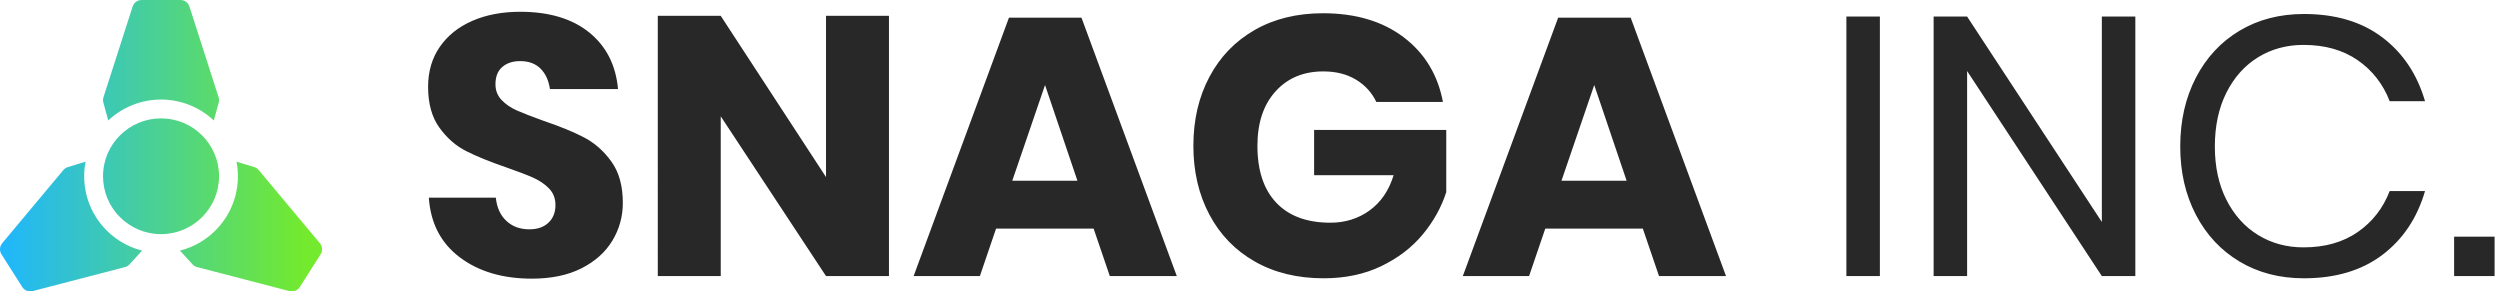
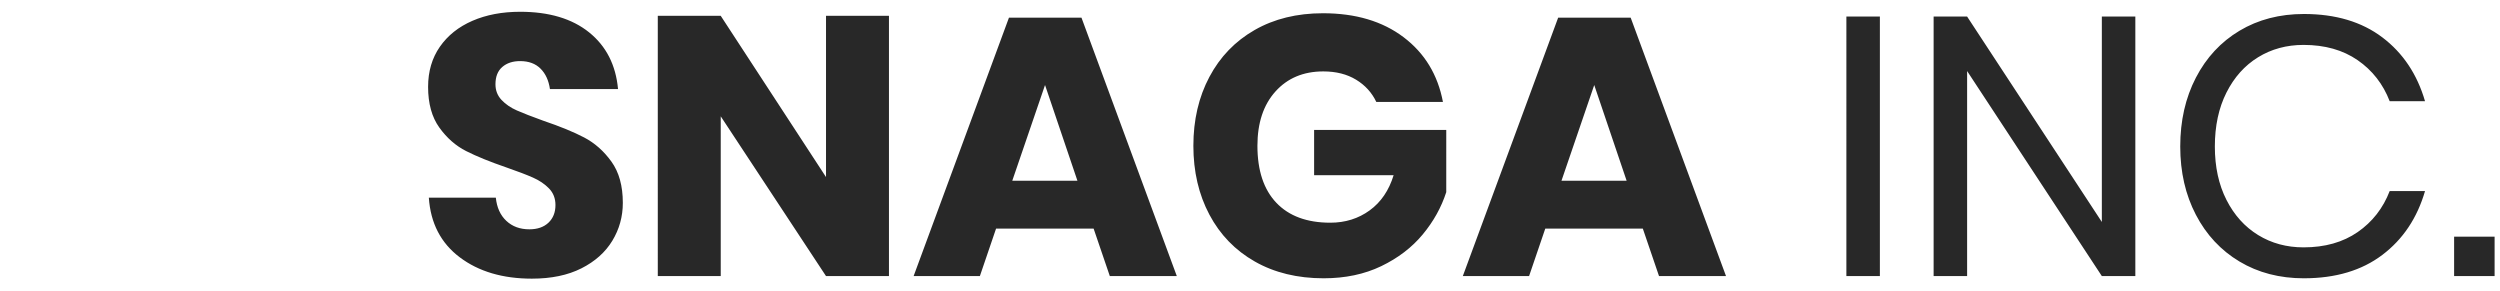
<svg xmlns="http://www.w3.org/2000/svg" width="163" height="19" viewBox="0 0 163 19">
  <defs>
    <linearGradient id="q672amzdja" x1="0%" x2="100%" y1="50%" y2="50%">
      <stop offset="0%" stop-color="#1FB6FF" />
      <stop offset="100%" stop-color="#73EA2D" />
    </linearGradient>
  </defs>
  <g fill="none" fill-rule="evenodd">
    <g fill-rule="nonzero">
      <g>
        <path fill="#282828" d="M34.68 18.168c1.264 0 2.34-.224 3.228-.672.888-.448 1.56-1.048 2.016-1.8.456-.752.684-1.576.684-2.472 0-1.104-.248-2-.744-2.688-.496-.688-1.088-1.212-1.776-1.572-.688-.36-1.576-.724-2.664-1.092-.752-.272-1.328-.496-1.728-.672-.4-.176-.732-.404-.996-.684s-.396-.62-.396-1.02c0-.496.148-.872.444-1.128.296-.256.684-.384 1.164-.384.56 0 1.004.164 1.332.492.328.328.532.772.612 1.332h4.44c-.144-1.568-.772-2.8-1.884-3.696C37.3 1.216 35.8.768 33.912.768c-1.168 0-2.204.196-3.108.588-.904.392-1.612.956-2.124 1.692s-.768 1.608-.768 2.616c0 1.088.244 1.972.732 2.652.488.68 1.072 1.192 1.752 1.536.68.344 1.556.7 2.628 1.068.736.256 1.312.476 1.728.66.416.184.764.42 1.044.708s.42.648.42 1.08c0 .48-.152.864-.456 1.152-.304.288-.72.432-1.248.432-.608 0-1.108-.184-1.5-.552-.392-.368-.62-.872-.684-1.512H27.96c.112 1.664.784 2.96 2.016 3.888 1.232.928 2.8 1.392 4.704 1.392zM46.992 18V7.584L53.856 18h4.104V1.032h-4.104v10.512L46.992 1.032h-4.104V18h4.104zm16.896 0l1.056-3.096h6.36L72.36 18h4.368L70.512 1.152h-4.728L59.568 18h4.32zm6.36-6.216H66l2.136-6.24 2.112 6.24zm16.056 6.36c1.408 0 2.66-.264 3.756-.792 1.096-.528 1.996-1.216 2.7-2.064.704-.848 1.216-1.768 1.536-2.76V8.472H85.68v2.952h5.184c-.304.992-.824 1.756-1.56 2.292-.736.536-1.592.804-2.568.804-1.52 0-2.692-.432-3.516-1.296-.824-.864-1.236-2.104-1.236-3.72 0-1.488.392-2.668 1.176-3.54.784-.872 1.824-1.308 3.12-1.308.832 0 1.544.18 2.136.54.592.36 1.032.844 1.32 1.452h4.344c-.336-1.776-1.192-3.184-2.568-4.224-1.376-1.04-3.128-1.56-5.256-1.56-1.696 0-3.18.364-4.452 1.092-1.272.728-2.256 1.748-2.952 3.06-.696 1.312-1.044 2.808-1.044 4.488 0 1.68.348 3.176 1.044 4.488.696 1.312 1.684 2.332 2.964 3.06 1.28.728 2.776 1.092 4.488 1.092zM99.696 18l1.056-3.096h6.36L108.168 18h4.368L106.32 1.152h-4.728L95.376 18h4.32zm6.36-6.216h-4.248l2.136-6.24 2.112 6.24zM122.568 18V1.08h-2.184V18h2.184zm5.688 0V4.632L137.04 18h2.184V1.08h-2.184v13.392L128.256 1.08h-2.184V18h2.184zm21.96.144c2.064 0 3.768-.508 5.112-1.524 1.344-1.016 2.272-2.404 2.784-4.164h-2.304c-.432 1.12-1.128 2.012-2.088 2.676-.96.664-2.136.996-3.528.996-1.104 0-2.092-.268-2.964-.804-.872-.536-1.56-1.3-2.064-2.292-.504-.992-.756-2.152-.756-3.48 0-1.344.252-2.516.756-3.516s1.192-1.768 2.064-2.304c.872-.536 1.86-.804 2.964-.804 1.392 0 2.568.332 3.528.996.96.664 1.656 1.556 2.088 2.676h2.304c-.512-1.76-1.44-3.148-2.784-4.164-1.344-1.016-3.048-1.524-5.112-1.524-1.584 0-2.984.364-4.2 1.092-1.216.728-2.164 1.748-2.844 3.06-.68 1.312-1.02 2.808-1.02 4.488 0 1.664.34 3.148 1.02 4.452.68 1.304 1.628 2.32 2.844 3.048 1.216.728 2.616 1.092 4.2 1.092zM162.648 18v-2.568h-2.64V18h2.64z" transform="translate(-166 -49) translate(166 49)" />
        <g fill="url(#q672amzdja)" transform="translate(-166 -49) translate(166 49)">
-           <path d="M5.579 10.54c-.29 1.506.121 3.06 1.128 4.222.674.778 1.57 1.328 2.558 1.579l-.817.893c-.08.087-.184.15-.299.18L2.127 18.98c-.268.068-.535-.046-.674-.265L.096 16.581c-.144-.226-.125-.518.047-.723l3.986-4.768c.076-.091.178-.158.291-.194zm9.842 0l1.159.356c.113.036.215.103.29.194l3.987 4.768c.172.205.19.497.047.723l-1.357 2.134c-.138.218-.405.334-.674.265l-6.022-1.566c-.115-.03-.219-.093-.3-.18l-.816-.894c.99-.25 1.885-.8 2.558-1.578 1.005-1.16 1.42-2.713 1.128-4.222zM10.5 7.718c2.084 0 3.782 1.686 3.782 3.774 0 2.078-1.688 3.774-3.782 3.774-2.091 0-3.782-1.693-3.782-3.774 0-2.1 1.71-3.774 3.782-3.774zM11.767 0c.267 0 .504.172.585.427l1.9 5.913c.037.113.04.234.008.349l-.318 1.167c-.927-.873-2.157-1.366-3.442-1.366-1.285 0-2.515.493-3.442 1.366L6.74 6.689c-.032-.115-.029-.236.007-.35l1.9-5.912C8.73.172 8.967 0 9.234 0z" />
-         </g>
+           </g>
      </g>
    </g>
  </g>
</svg>